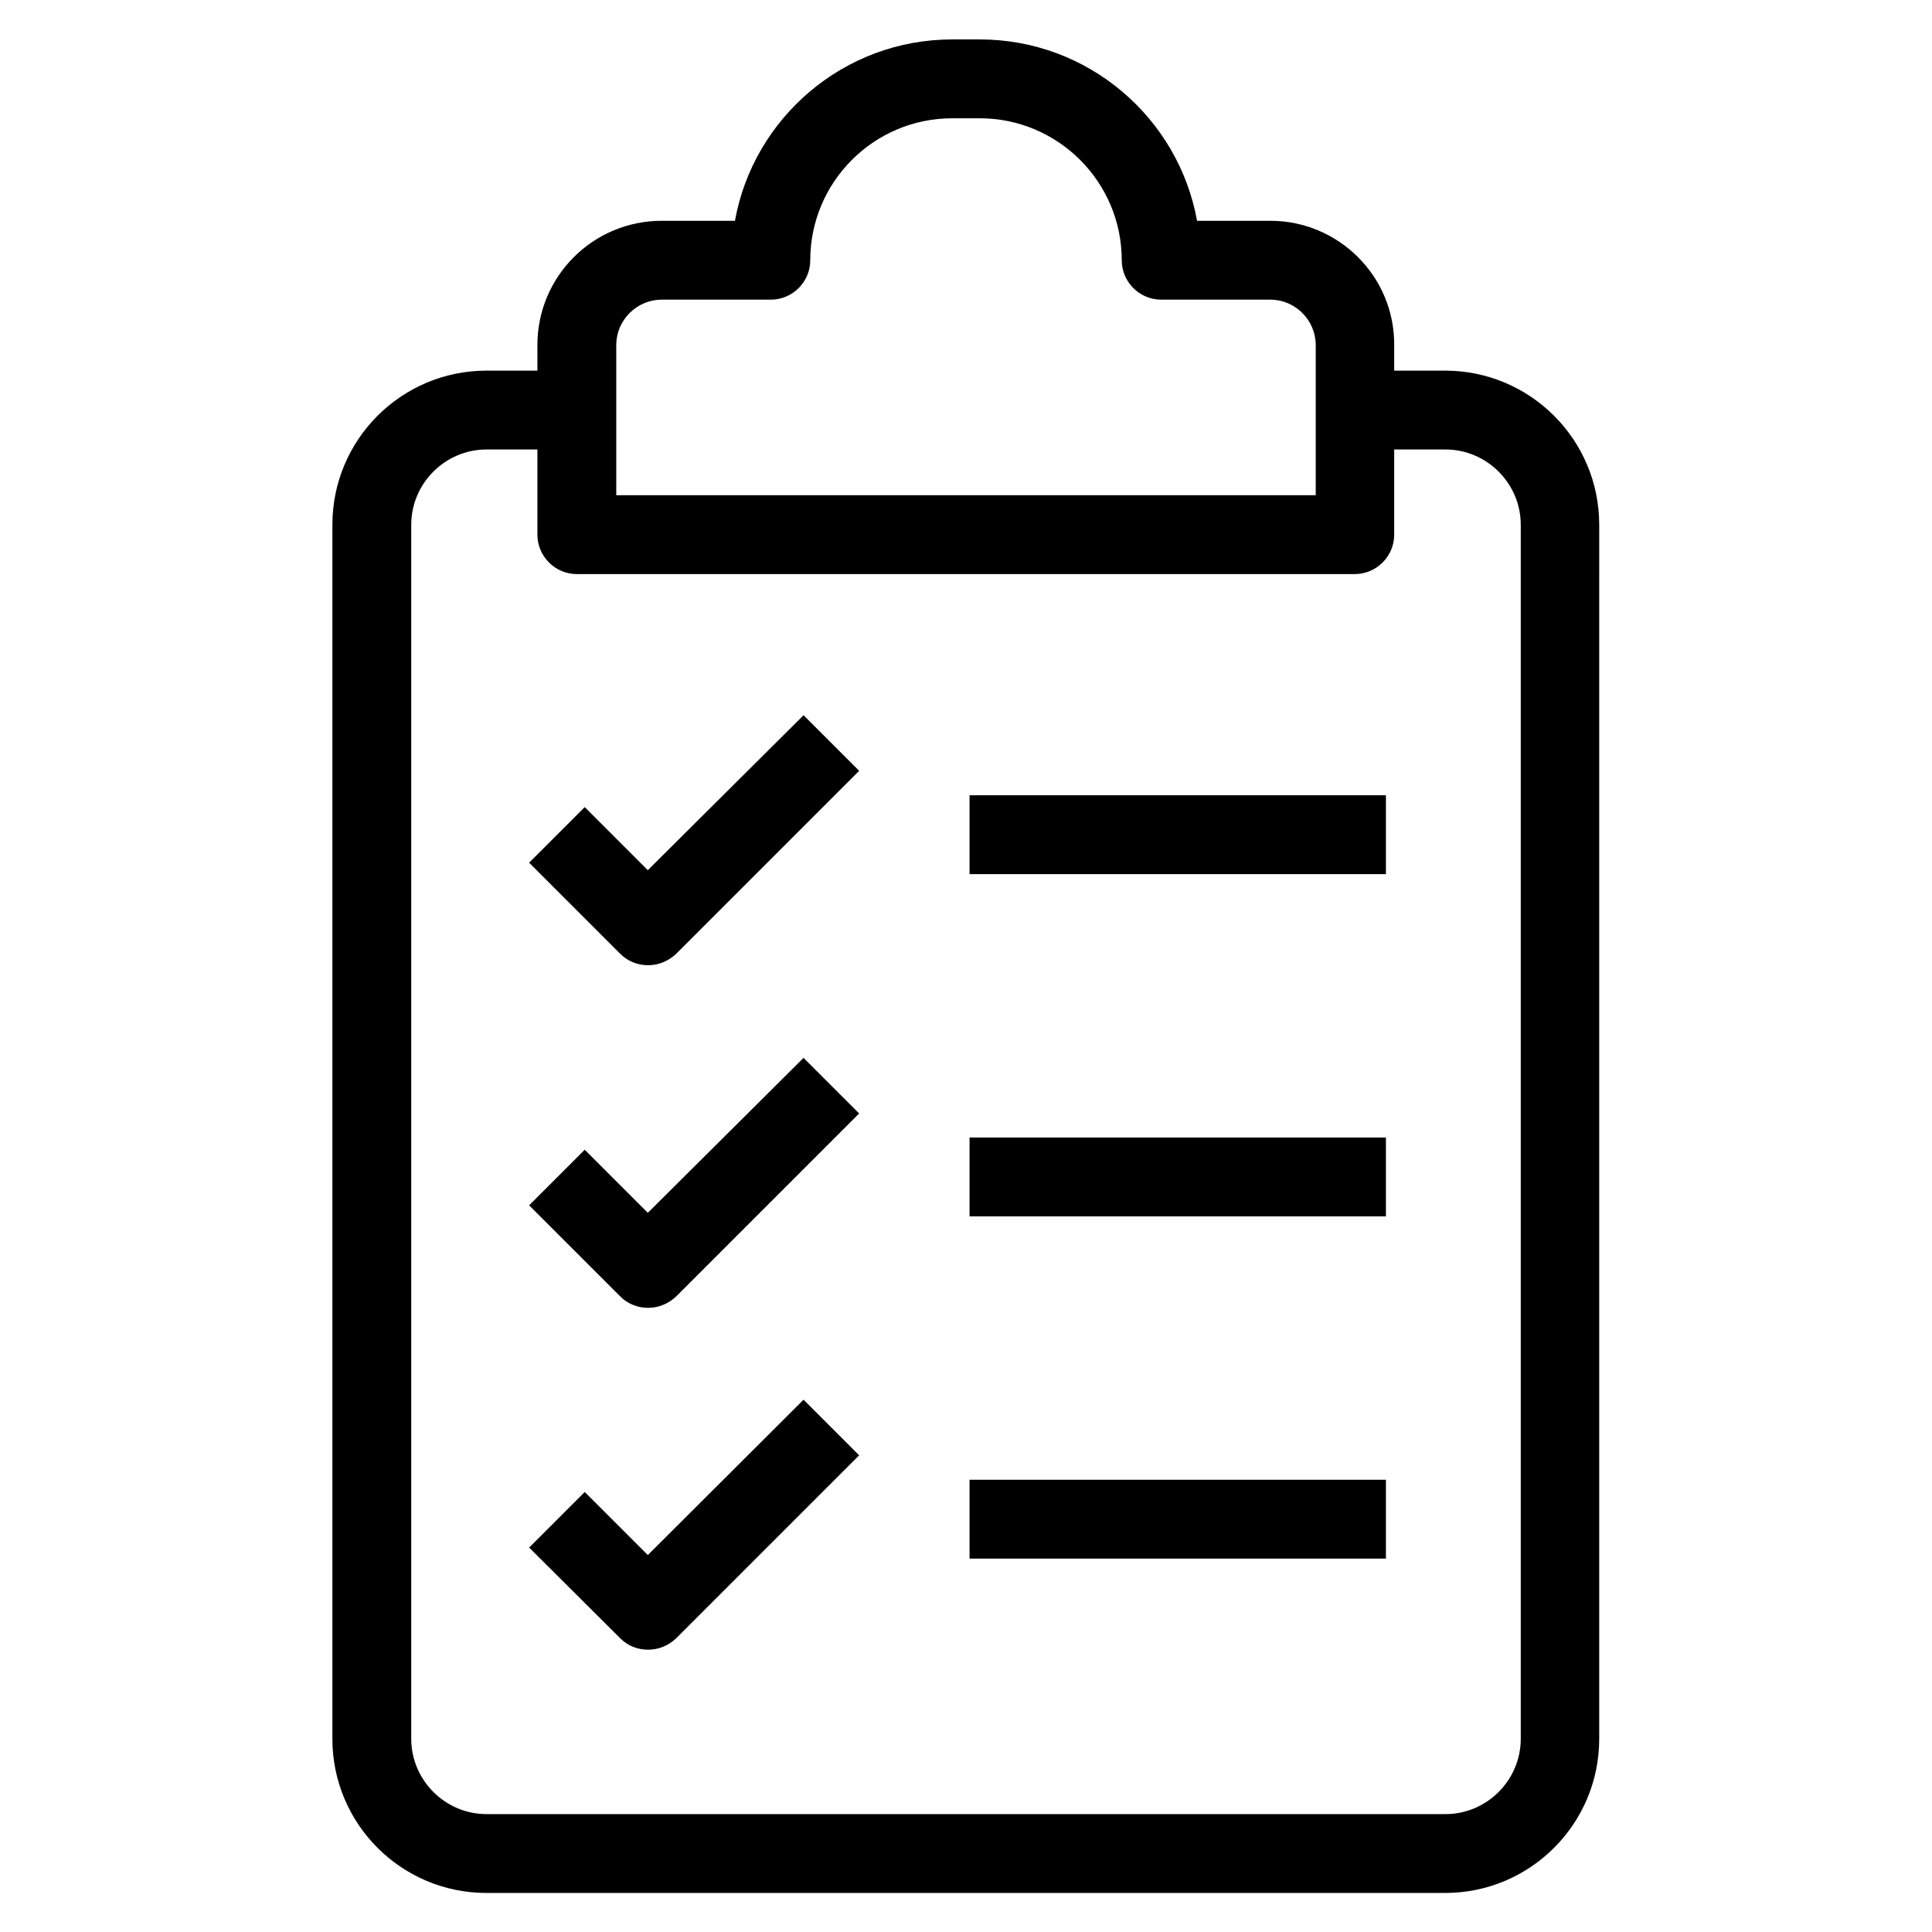
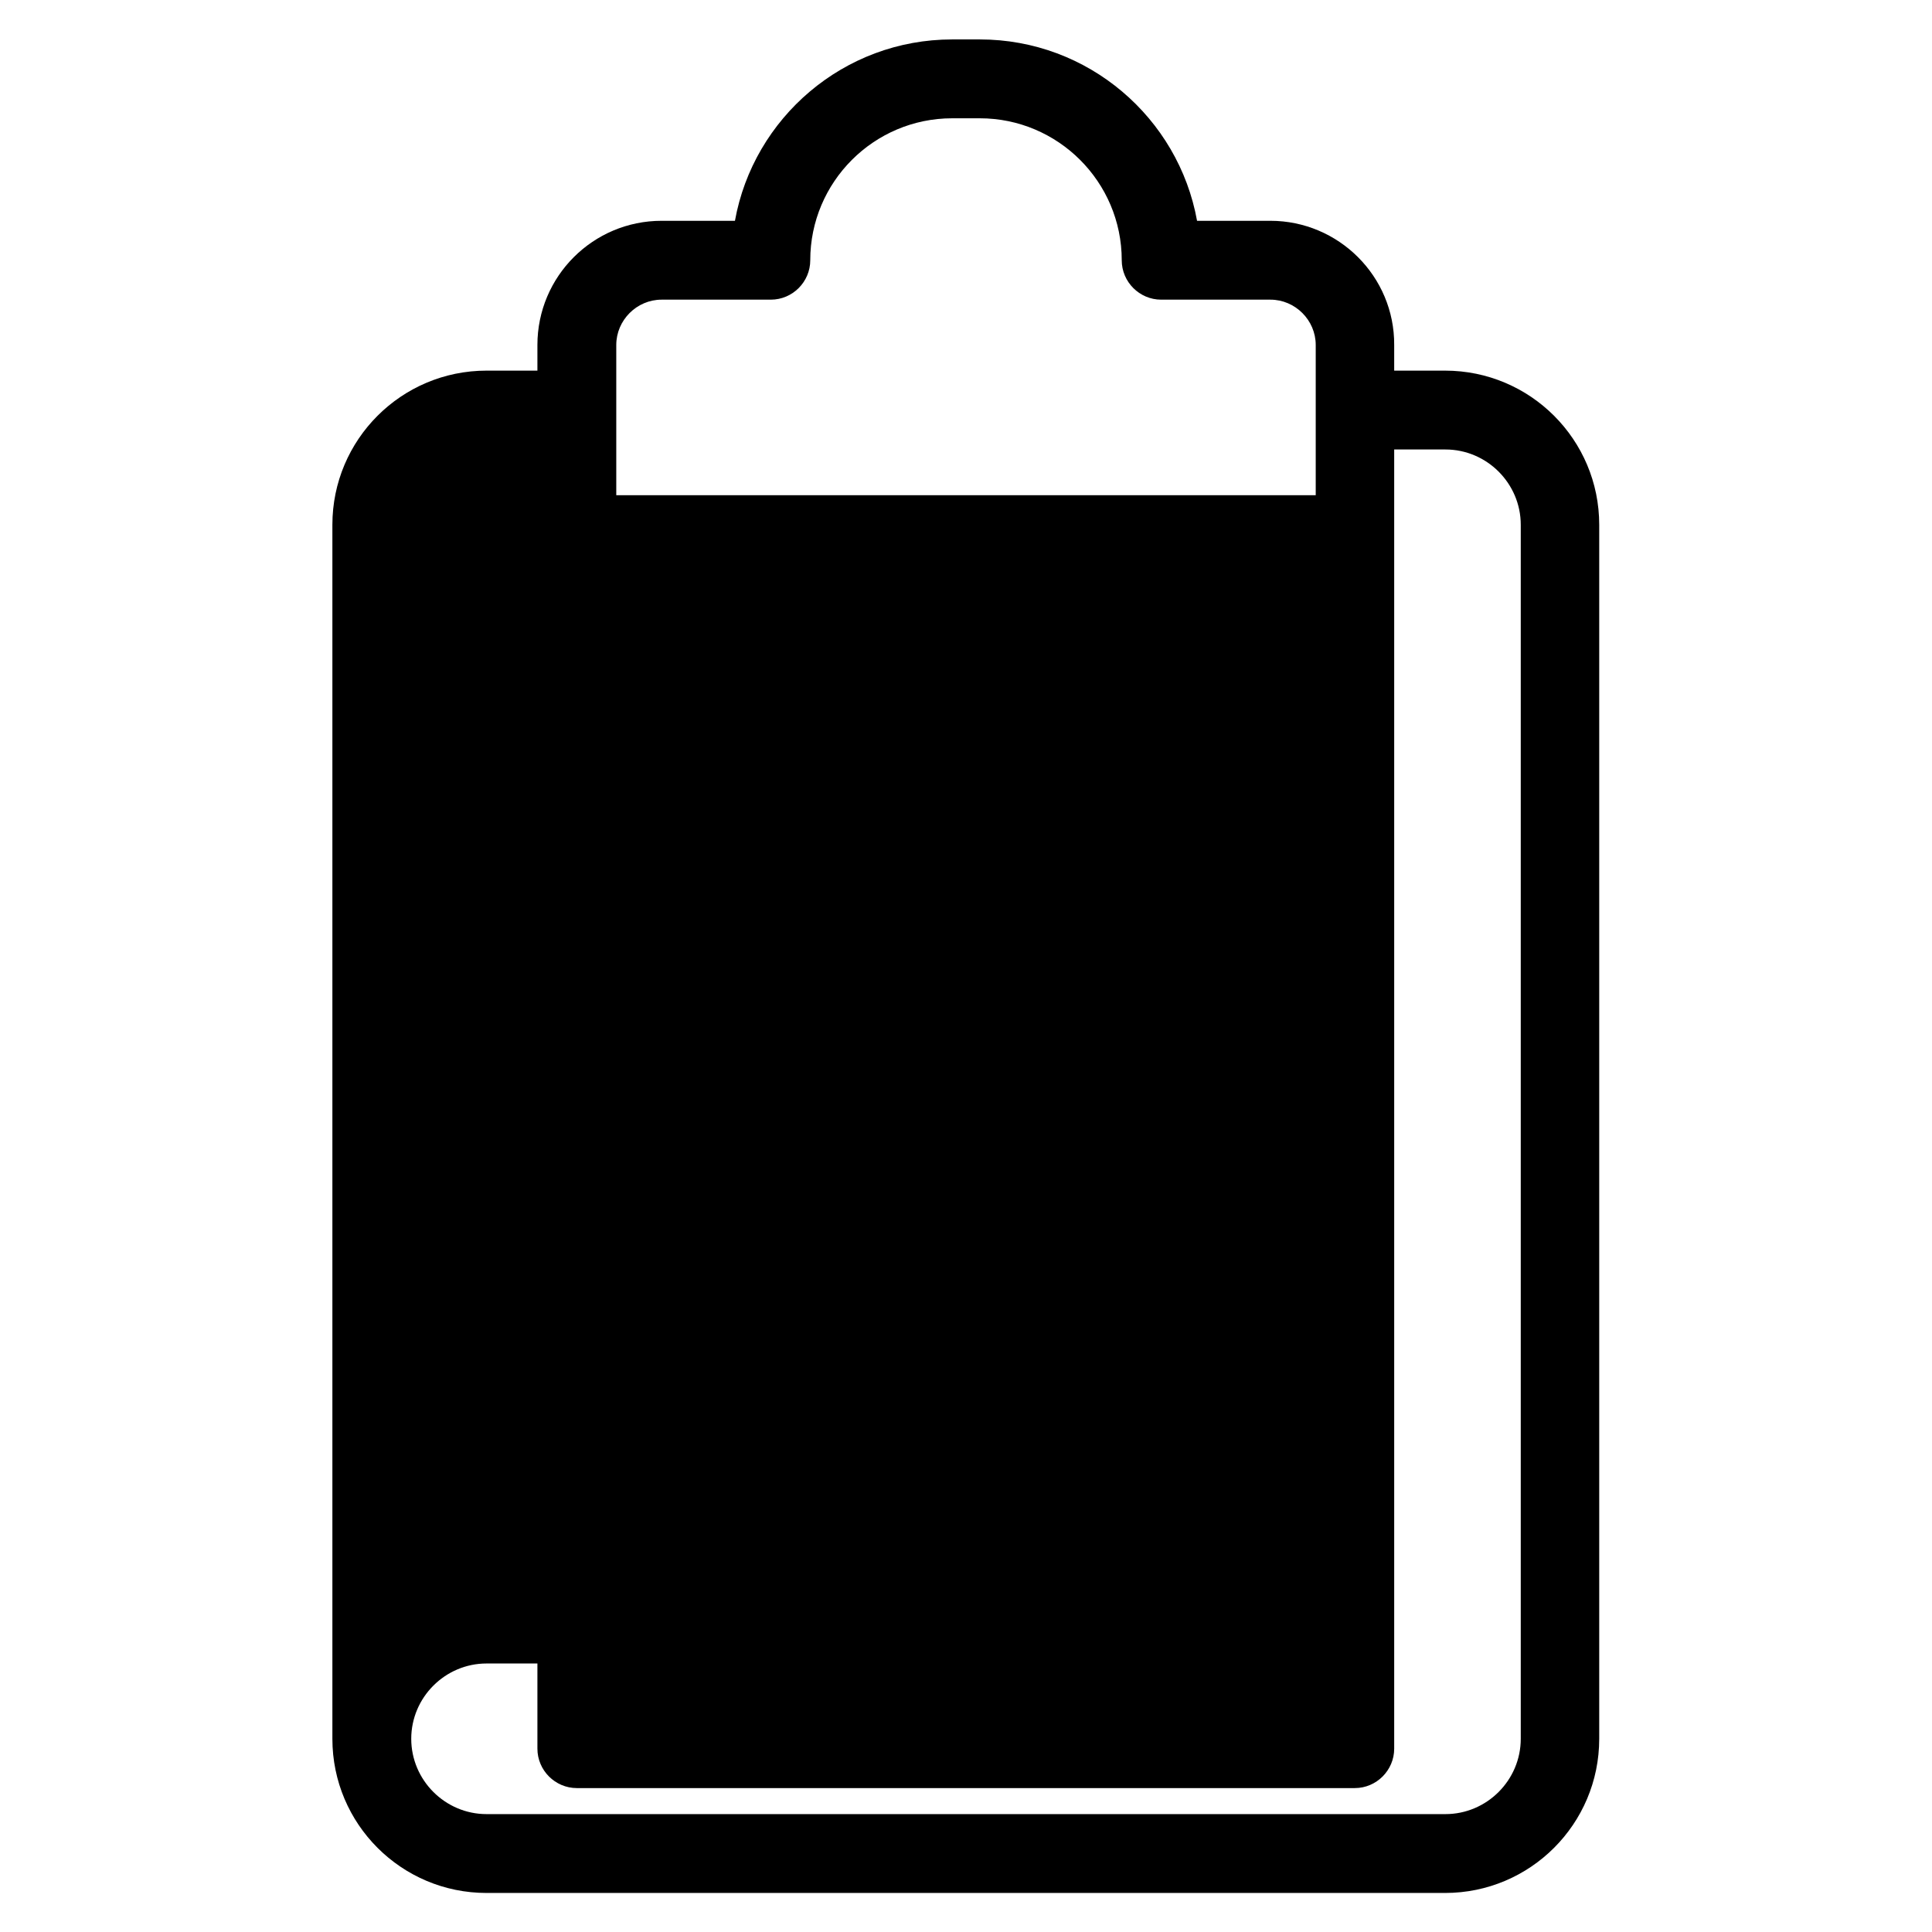
<svg xmlns="http://www.w3.org/2000/svg" id="Layer_1" style="enable-background:new 0 0 49 49;" version="1.1" viewBox="0 0 49 49" xml:space="preserve">
  <g>
-     <path d="M32.22,5.6h-1.86C29.89,2.99,27.6,1,24.85,1h-0.7c-2.75,0-5.04,1.99-5.51,4.6h-1.86c-1.74,0-3.15,1.41-3.15,3.15V9.4h-1.29 c-2.16,0-3.91,1.75-3.91,3.91v30.79c0,2.16,1.75,3.91,3.91,3.91h24.31c2.16,0,3.91-1.75,3.91-3.91V13.31 c0-2.16-1.75-3.91-3.91-3.91h-1.29V8.75C35.37,7.01,33.95,5.6,32.22,5.6z M15.63,8.75c0-0.63,0.52-1.15,1.15-1.15h2.77 c0.55,0,1-0.45,1-1c0-1.98,1.61-3.6,3.6-3.6h0.7c1.98,0,3.6,1.61,3.6,3.6c0,0.55,0.45,1,1,1h2.77c0.63,0,1.15,0.52,1.15,1.15v3.81 H15.63V8.75z M36.66,11.4c1.05,0,1.91,0.86,1.91,1.91v30.79c0,1.05-0.86,1.91-1.91,1.91H12.34c-1.05,0-1.91-0.86-1.91-1.91V13.31 c0-1.05,0.86-1.91,1.91-1.91h1.29v2.16c0,0.55,0.45,1,1,1h19.73c0.55,0,1-0.45,1-1V11.4H36.66z" />
+     <path d="M32.22,5.6h-1.86C29.89,2.99,27.6,1,24.85,1h-0.7c-2.75,0-5.04,1.99-5.51,4.6h-1.86c-1.74,0-3.15,1.41-3.15,3.15V9.4h-1.29 c-2.16,0-3.91,1.75-3.91,3.91v30.79c0,2.16,1.75,3.91,3.91,3.91h24.31c2.16,0,3.91-1.75,3.91-3.91V13.31 c0-2.16-1.75-3.91-3.91-3.91h-1.29V8.75C35.37,7.01,33.95,5.6,32.22,5.6z M15.63,8.75c0-0.63,0.52-1.15,1.15-1.15h2.77 c0.55,0,1-0.45,1-1c0-1.98,1.61-3.6,3.6-3.6h0.7c1.98,0,3.6,1.61,3.6,3.6c0,0.55,0.45,1,1,1h2.77c0.63,0,1.15,0.52,1.15,1.15v3.81 H15.63V8.75z M36.66,11.4c1.05,0,1.91,0.86,1.91,1.91v30.79c0,1.05-0.86,1.91-1.91,1.91H12.34c-1.05,0-1.91-0.86-1.91-1.91c0-1.05,0.86-1.91,1.91-1.91h1.29v2.16c0,0.55,0.45,1,1,1h19.73c0.55,0,1-0.45,1-1V11.4H36.66z" />
    <path d="M16.43,30.76l-1.6-1.6l-1.41,1.41l2.31,2.31c0.19,0.19,0.44,0.29,0.71,0.29s0.52-0.11,0.71-0.29l4.64-4.64l-1.41-1.41 L16.43,30.76z" />
    <path d="M16.43,39.44l-1.6-1.6l-1.41,1.41l2.31,2.3c0.2,0.2,0.45,0.29,0.71,0.29s0.51-0.1,0.71-0.29l4.64-4.64l-1.41-1.41 L16.43,39.44z" />
-     <path d="M16.43,22.07l-1.6-1.6l-1.41,1.41l2.31,2.31c0.19,0.19,0.44,0.29,0.71,0.29s0.52-0.11,0.71-0.29l4.64-4.64l-1.41-1.41 L16.43,22.07z" />
    <rect height="2" width="10.56" x="24.59" y="20.17" />
    <rect height="2" width="10.56" x="24.59" y="28.85" />
    <rect height="2" width="10.56" x="24.59" y="37.53" />
  </g>
</svg>